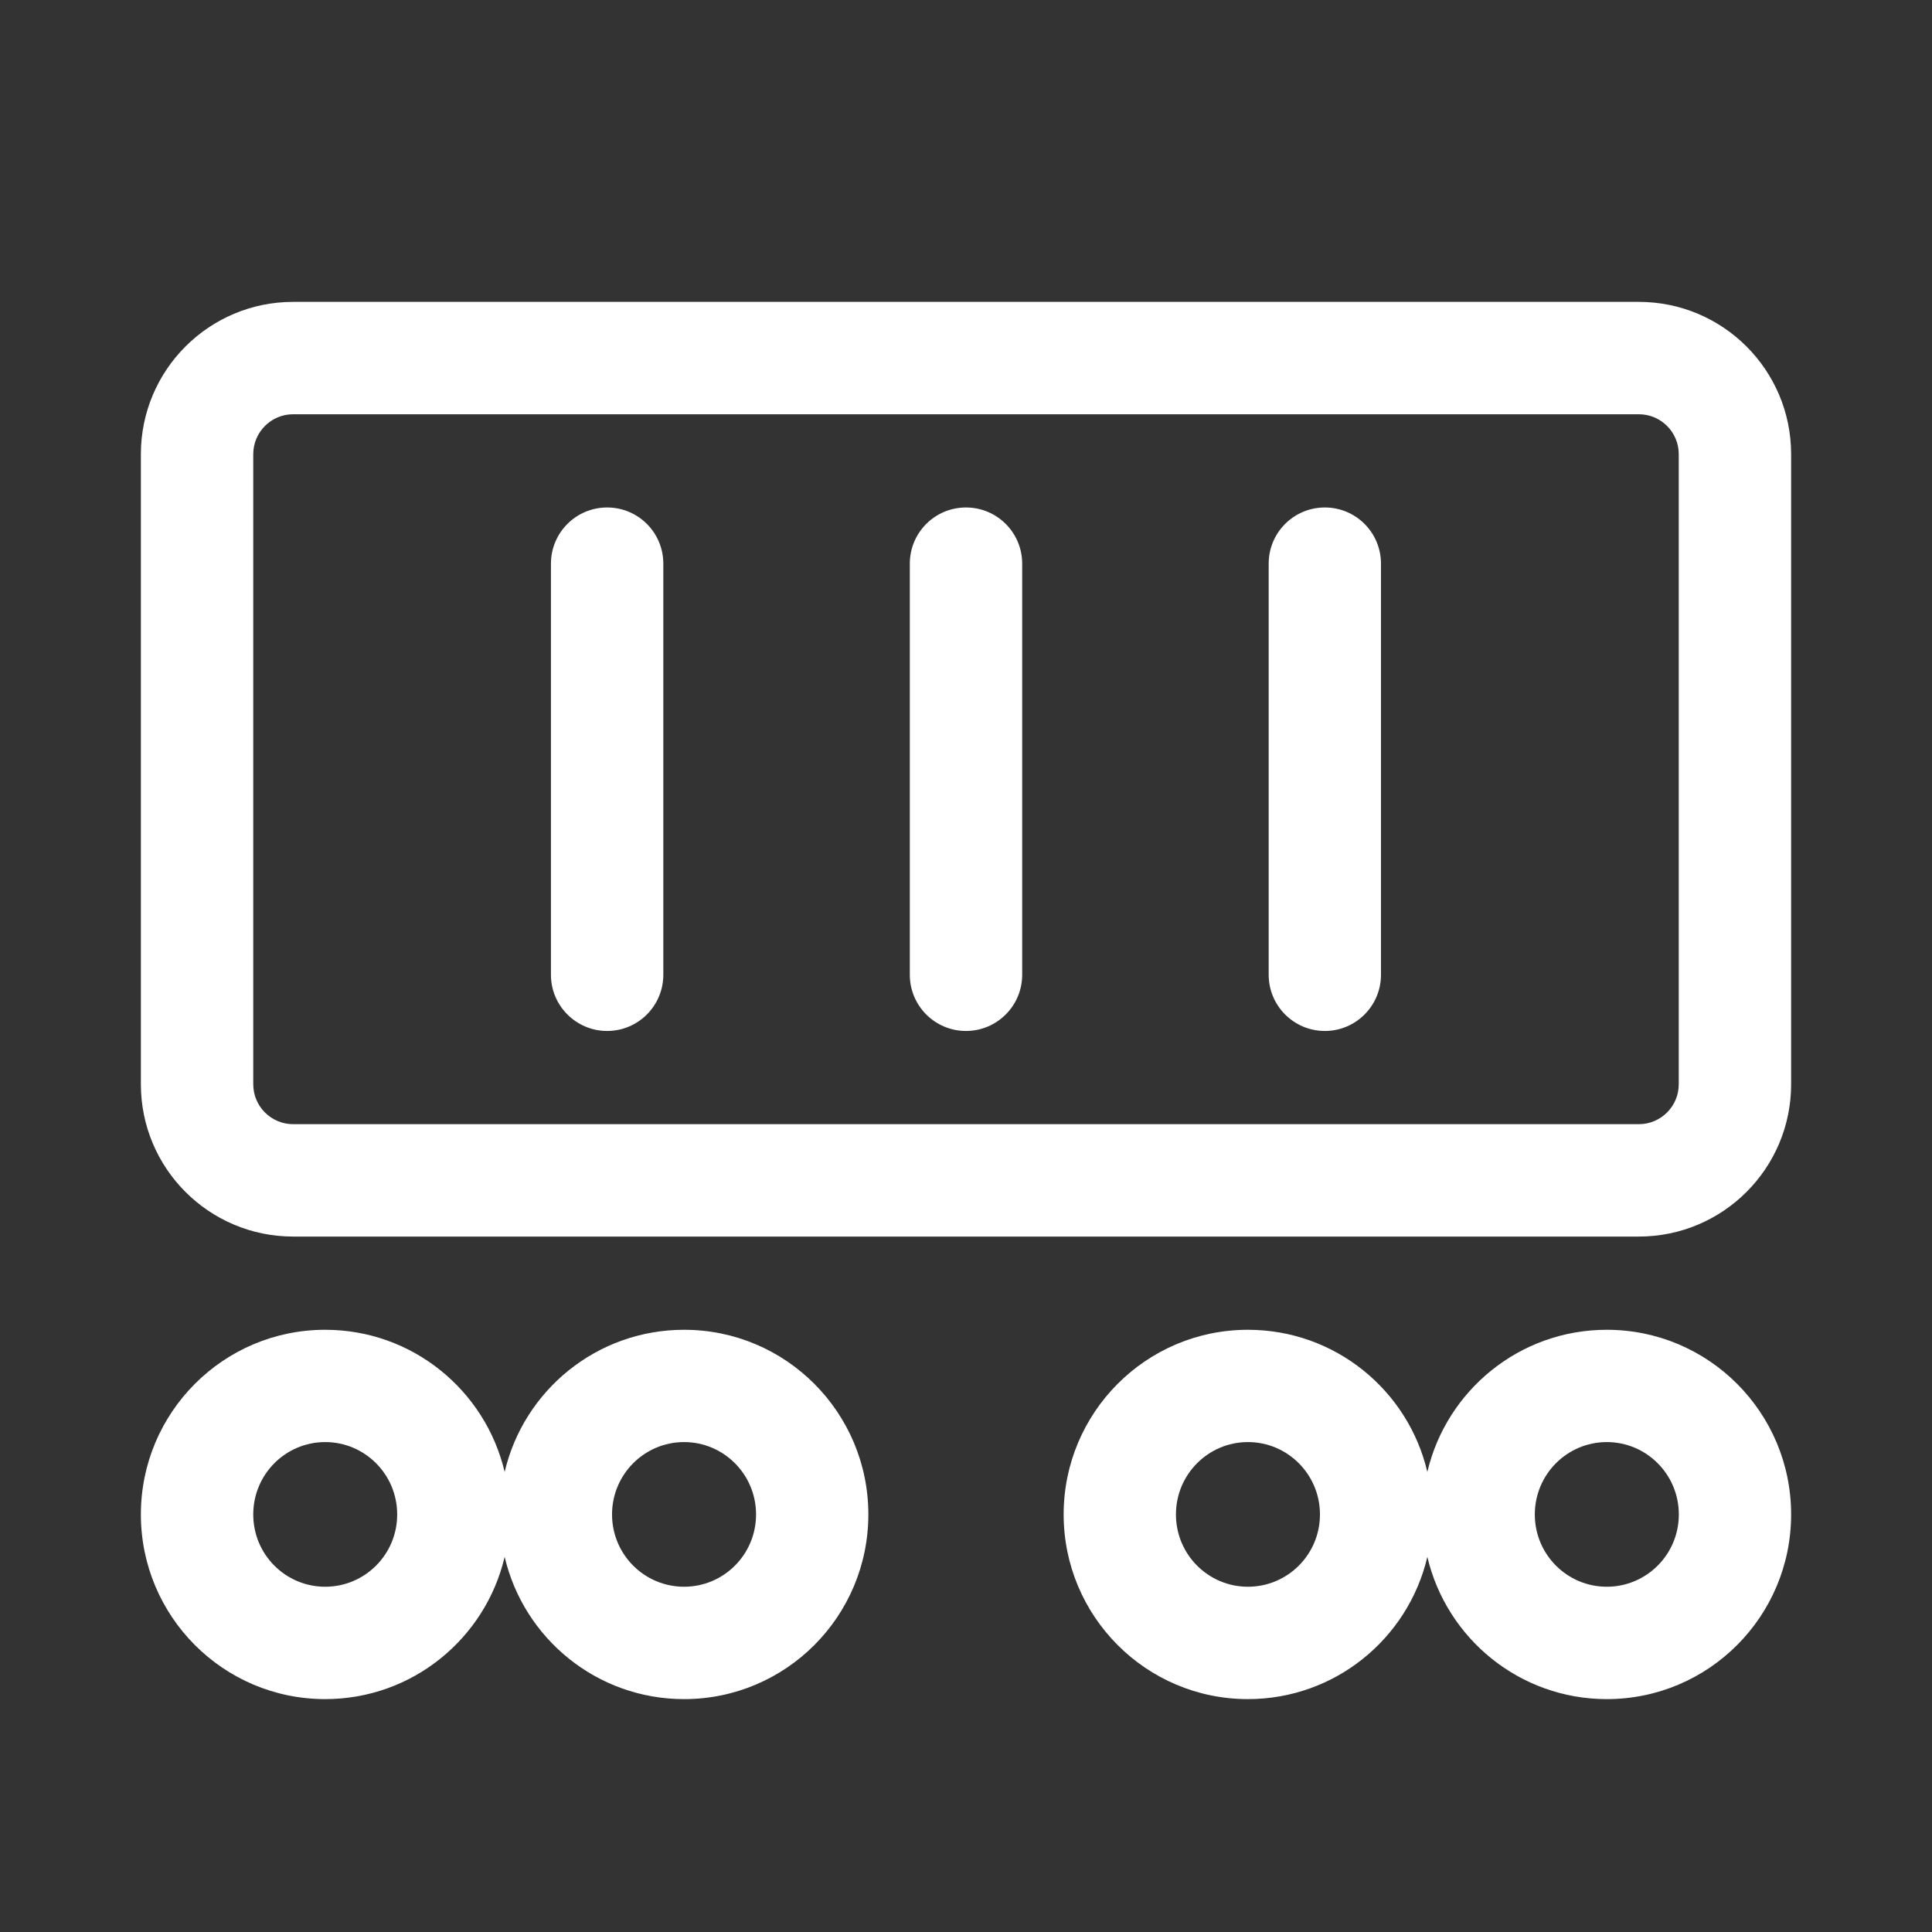
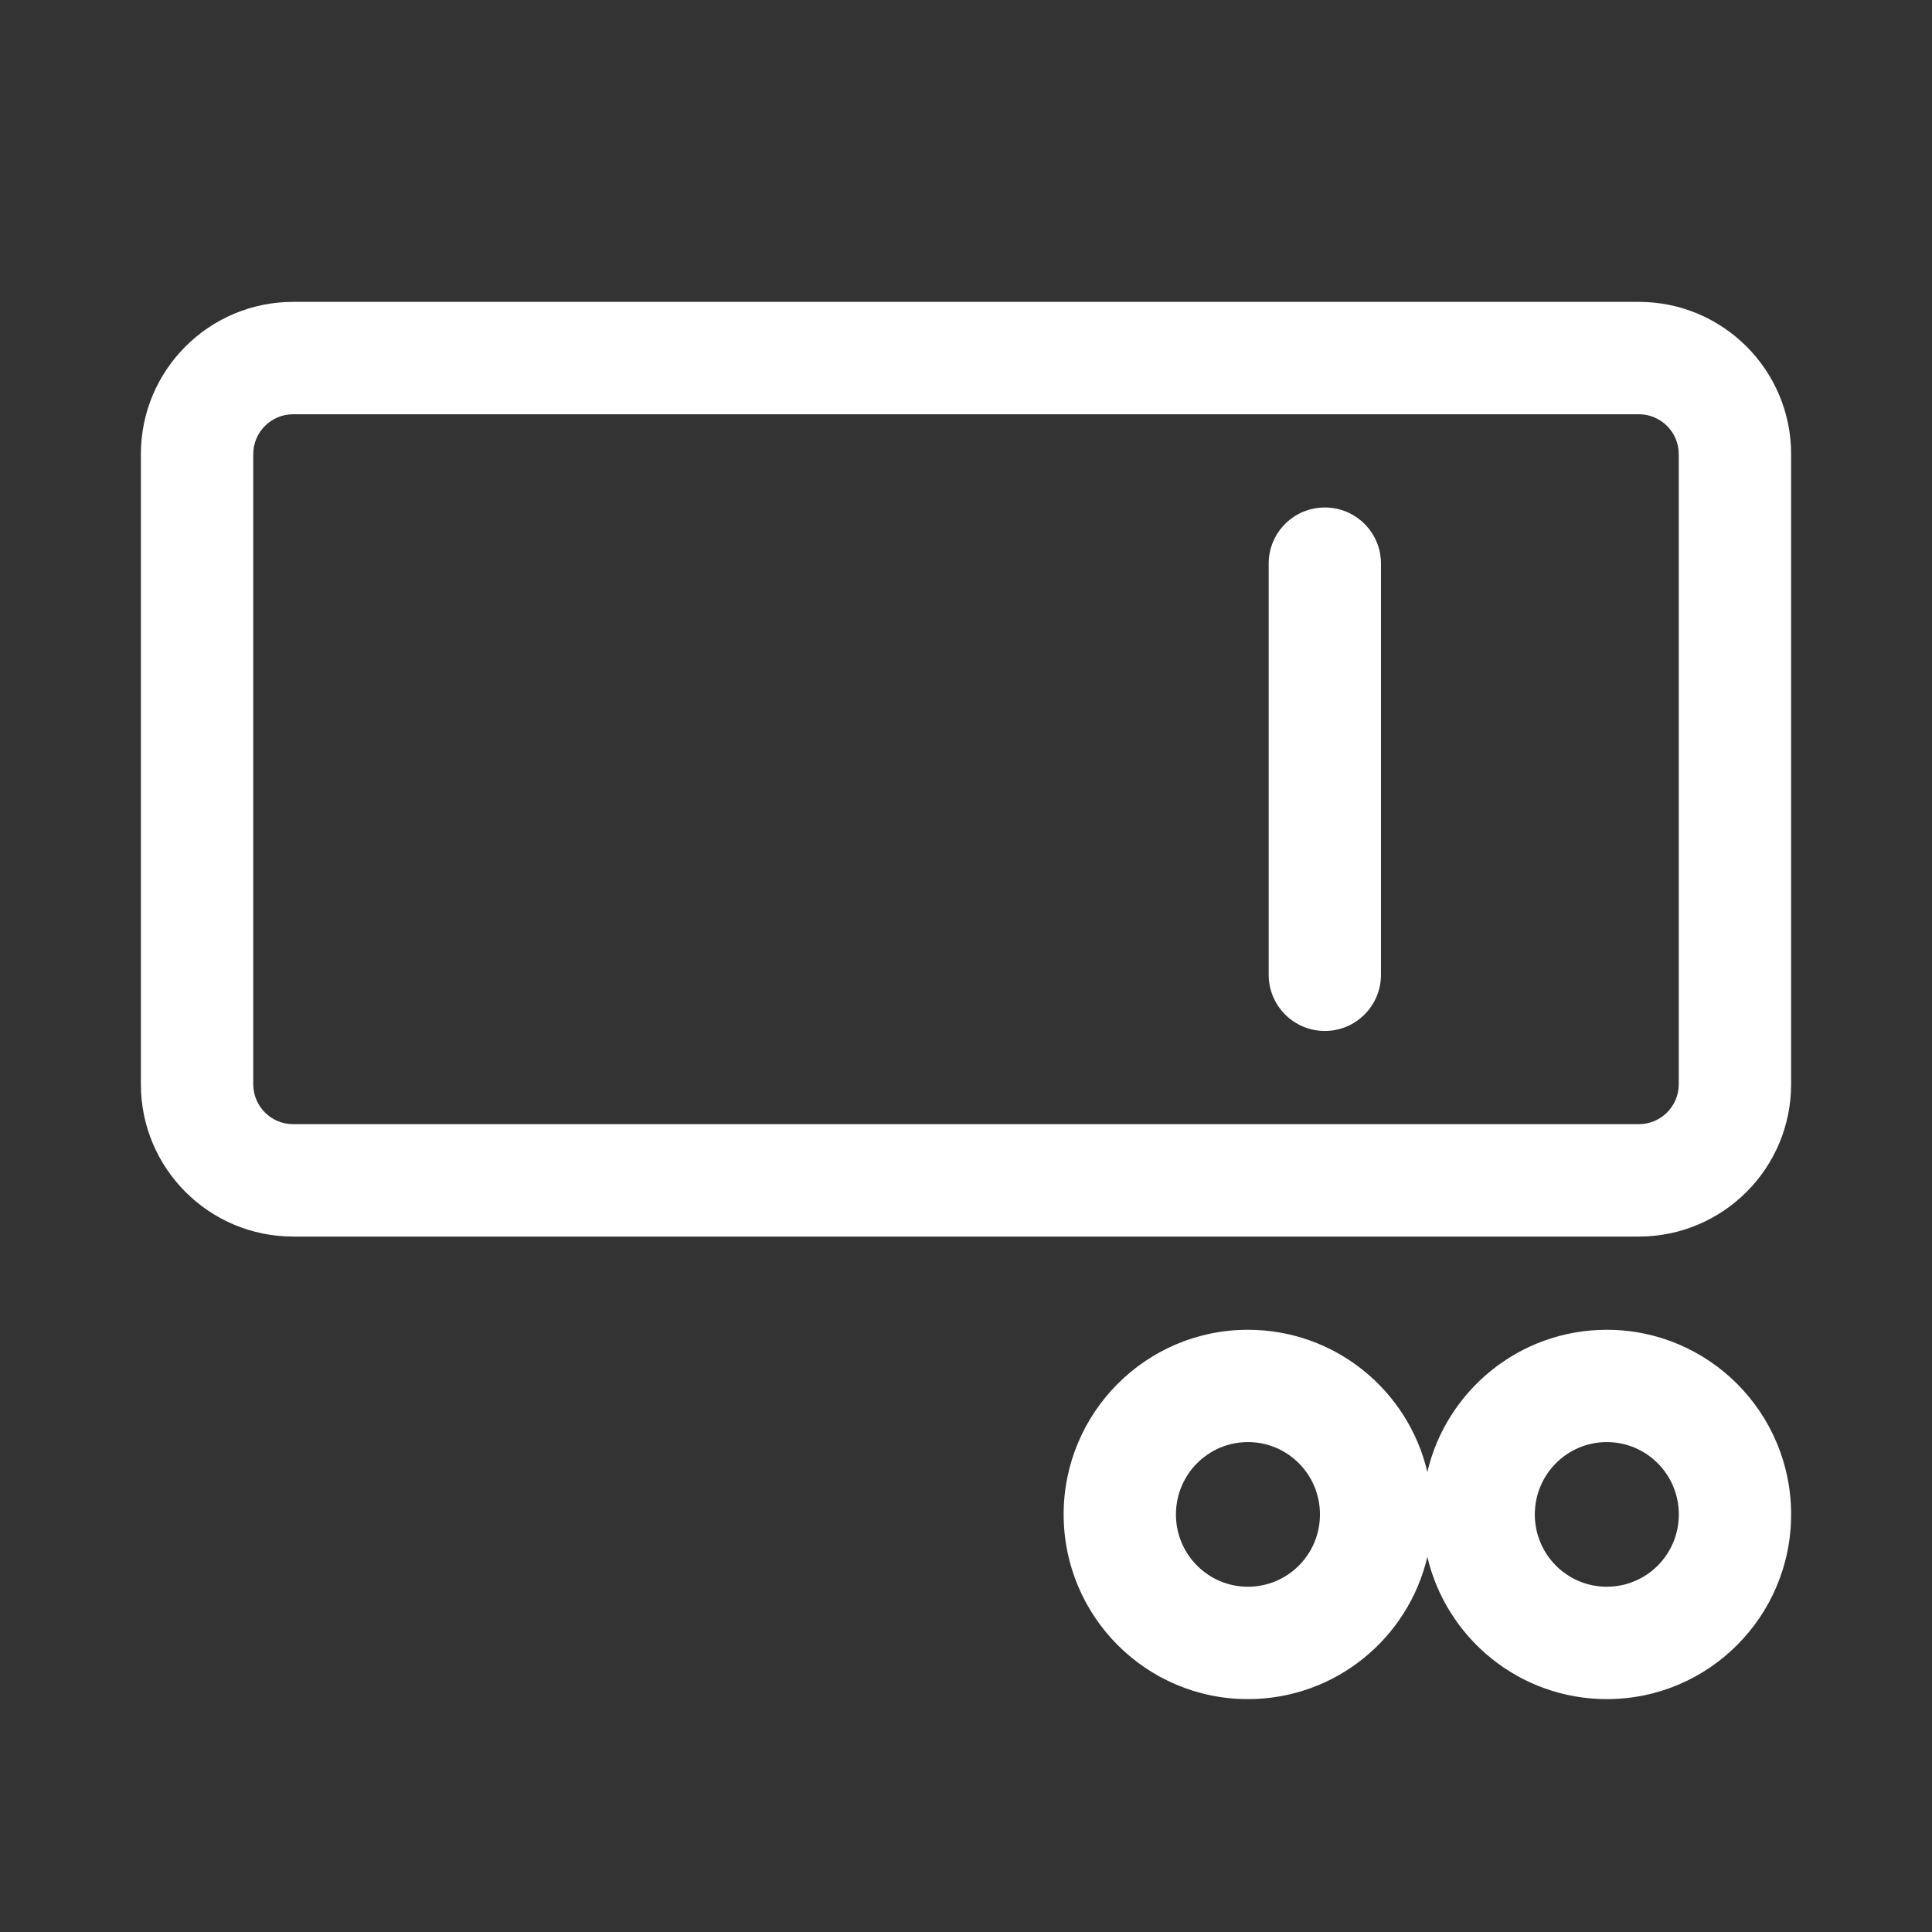
<svg xmlns="http://www.w3.org/2000/svg" width="24" height="24" viewBox="0 0 24 24" fill="none">
  <rect x="0" y="0" width="24" height="24" fill="#333333" stroke="none" />
-   <path d="M7.542 6.304C7.157 6.304 6.844 6.616 6.844 7.002L6.844 12.109C6.844 12.494 7.157 12.807 7.542 12.807C7.928 12.807 8.24 12.494 8.24 12.109L8.24 7.002C8.24 6.616 7.928 6.304 7.542 6.304Z" fill="white" />
-   <path d="M12 6.304C11.614 6.304 11.302 6.616 11.302 7.002L11.302 12.109C11.302 12.494 11.614 12.807 12 12.807C12.385 12.807 12.698 12.494 12.698 12.109L12.698 7.002C12.698 6.616 12.385 6.304 12 6.304Z" fill="white" />
  <path d="M16.458 6.304C16.072 6.304 15.76 6.616 15.76 7.002L15.76 12.109C15.76 12.494 16.072 12.807 16.458 12.807C16.843 12.807 17.155 12.494 17.155 12.109V7.002C17.155 6.616 16.843 6.304 16.458 6.304Z" fill="white" />
  <path fill-rule="evenodd" clip-rule="evenodd" d="M3.642 3.75C2.597 3.75 1.75 4.597 1.75 5.642L1.75 13.469C1.75 14.514 2.597 15.361 3.642 15.361L20.358 15.361C21.403 15.361 22.25 14.514 22.25 13.469L22.25 5.642C22.25 4.597 21.403 3.75 20.358 3.75L3.642 3.75ZM3.146 5.642C3.146 5.368 3.368 5.146 3.642 5.146L20.358 5.146C20.632 5.146 20.854 5.368 20.854 5.642L20.854 13.469C20.854 13.743 20.632 13.965 20.358 13.965L3.642 13.965C3.368 13.965 3.146 13.743 3.146 13.469L3.146 5.642Z" fill="white" />
-   <path fill-rule="evenodd" clip-rule="evenodd" d="M4.04 16.519C2.773 16.519 1.75 17.548 1.75 18.813C1.75 20.078 2.773 21.107 4.04 21.107C5.124 21.107 6.031 20.352 6.269 19.34C6.506 20.352 7.413 21.107 8.498 21.107C9.764 21.107 10.787 20.078 10.787 18.813C10.787 17.548 9.764 16.519 8.498 16.519C7.413 16.519 6.506 17.273 6.269 18.285C6.031 17.273 5.124 16.519 4.04 16.519ZM3.146 18.813C3.146 18.315 3.547 17.914 4.04 17.914C4.532 17.914 4.934 18.315 4.934 18.813C4.934 19.311 4.532 19.711 4.04 19.711C3.547 19.711 3.146 19.311 3.146 18.813ZM7.603 18.813C7.603 18.315 8.005 17.914 8.498 17.914C8.99 17.914 9.392 18.315 9.392 18.813C9.392 19.311 8.99 19.711 8.498 19.711C8.005 19.711 7.603 19.311 7.603 18.813Z" fill="white" />
  <path fill-rule="evenodd" clip-rule="evenodd" d="M15.502 16.519C14.236 16.519 13.213 17.548 13.213 18.813C13.213 20.078 14.236 21.107 15.502 21.107C16.587 21.107 17.494 20.352 17.731 19.34C17.969 20.352 18.876 21.107 19.96 21.107C21.227 21.107 22.25 20.078 22.25 18.813C22.25 17.548 21.227 16.519 19.96 16.519C18.876 16.519 17.969 17.273 17.731 18.285C17.494 17.273 16.587 16.519 15.502 16.519ZM14.608 18.813C14.608 18.315 15.01 17.914 15.502 17.914C15.995 17.914 16.397 18.315 16.397 18.813C16.397 19.311 15.995 19.711 15.502 19.711C15.01 19.711 14.608 19.311 14.608 18.813ZM19.066 18.813C19.066 18.315 19.468 17.914 19.96 17.914C20.453 17.914 20.855 18.315 20.855 18.813C20.855 19.311 20.453 19.711 19.96 19.711C19.468 19.711 19.066 19.311 19.066 18.813Z" fill="white" />
</svg>